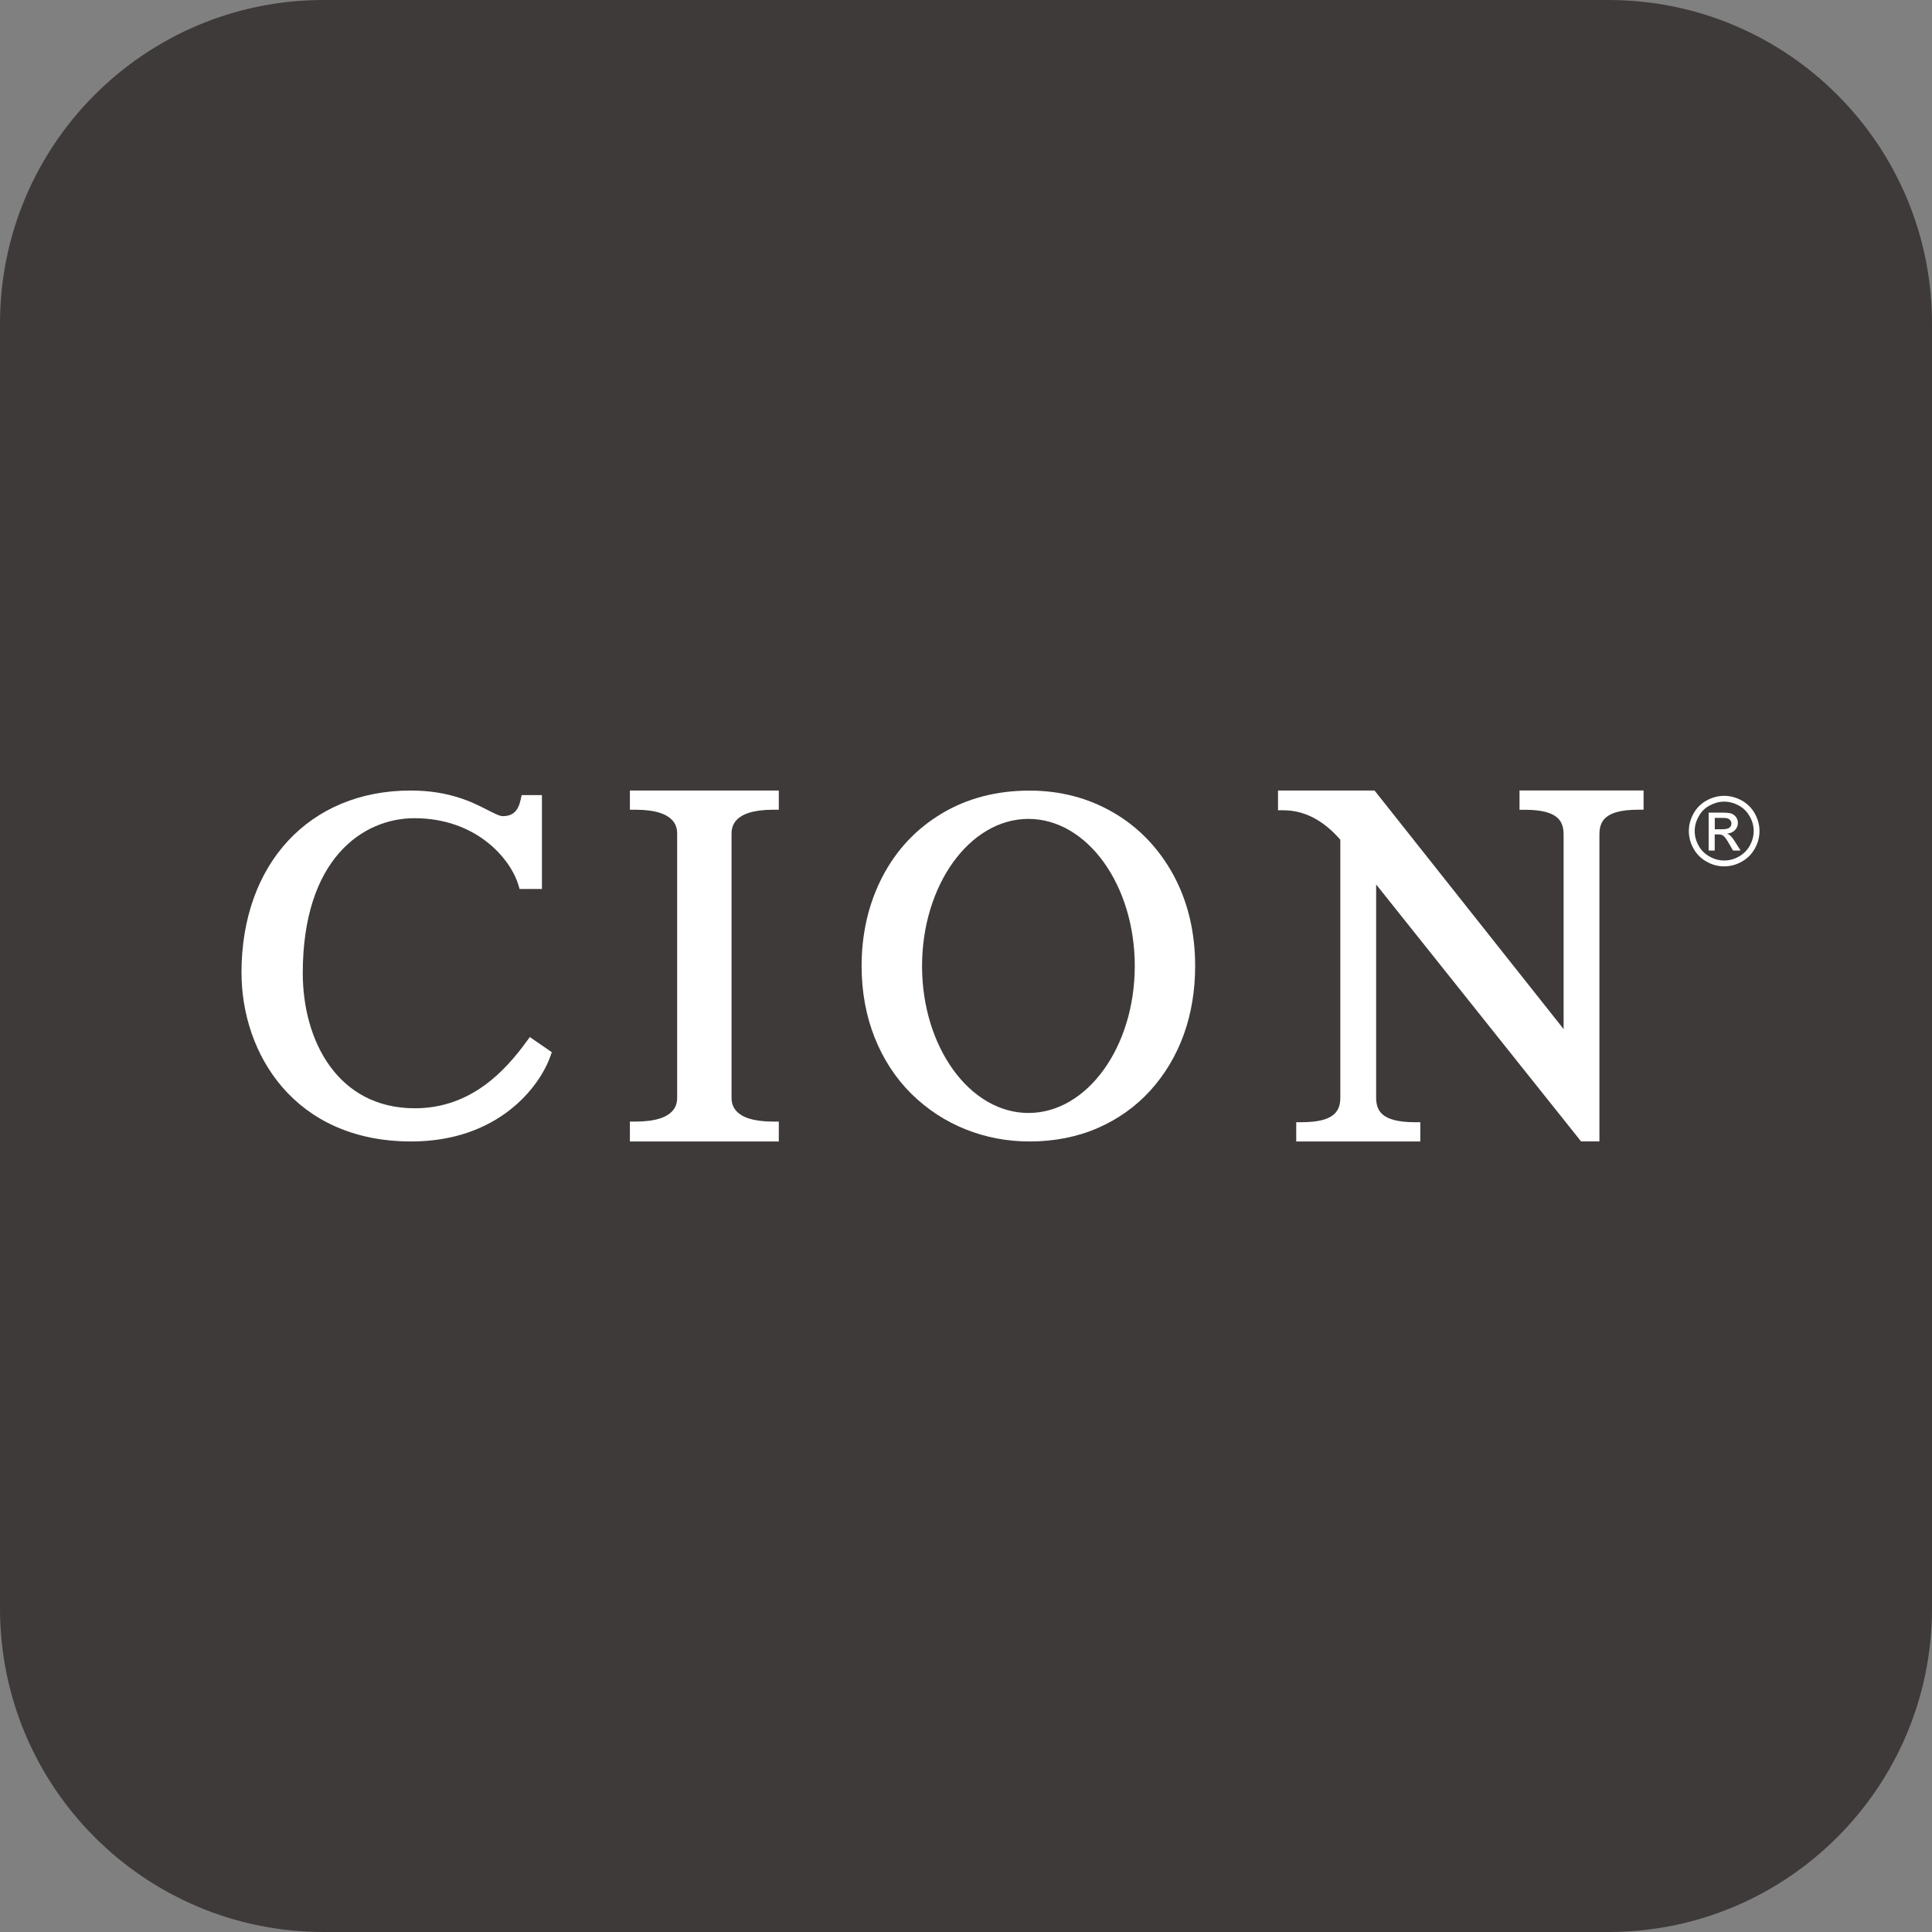
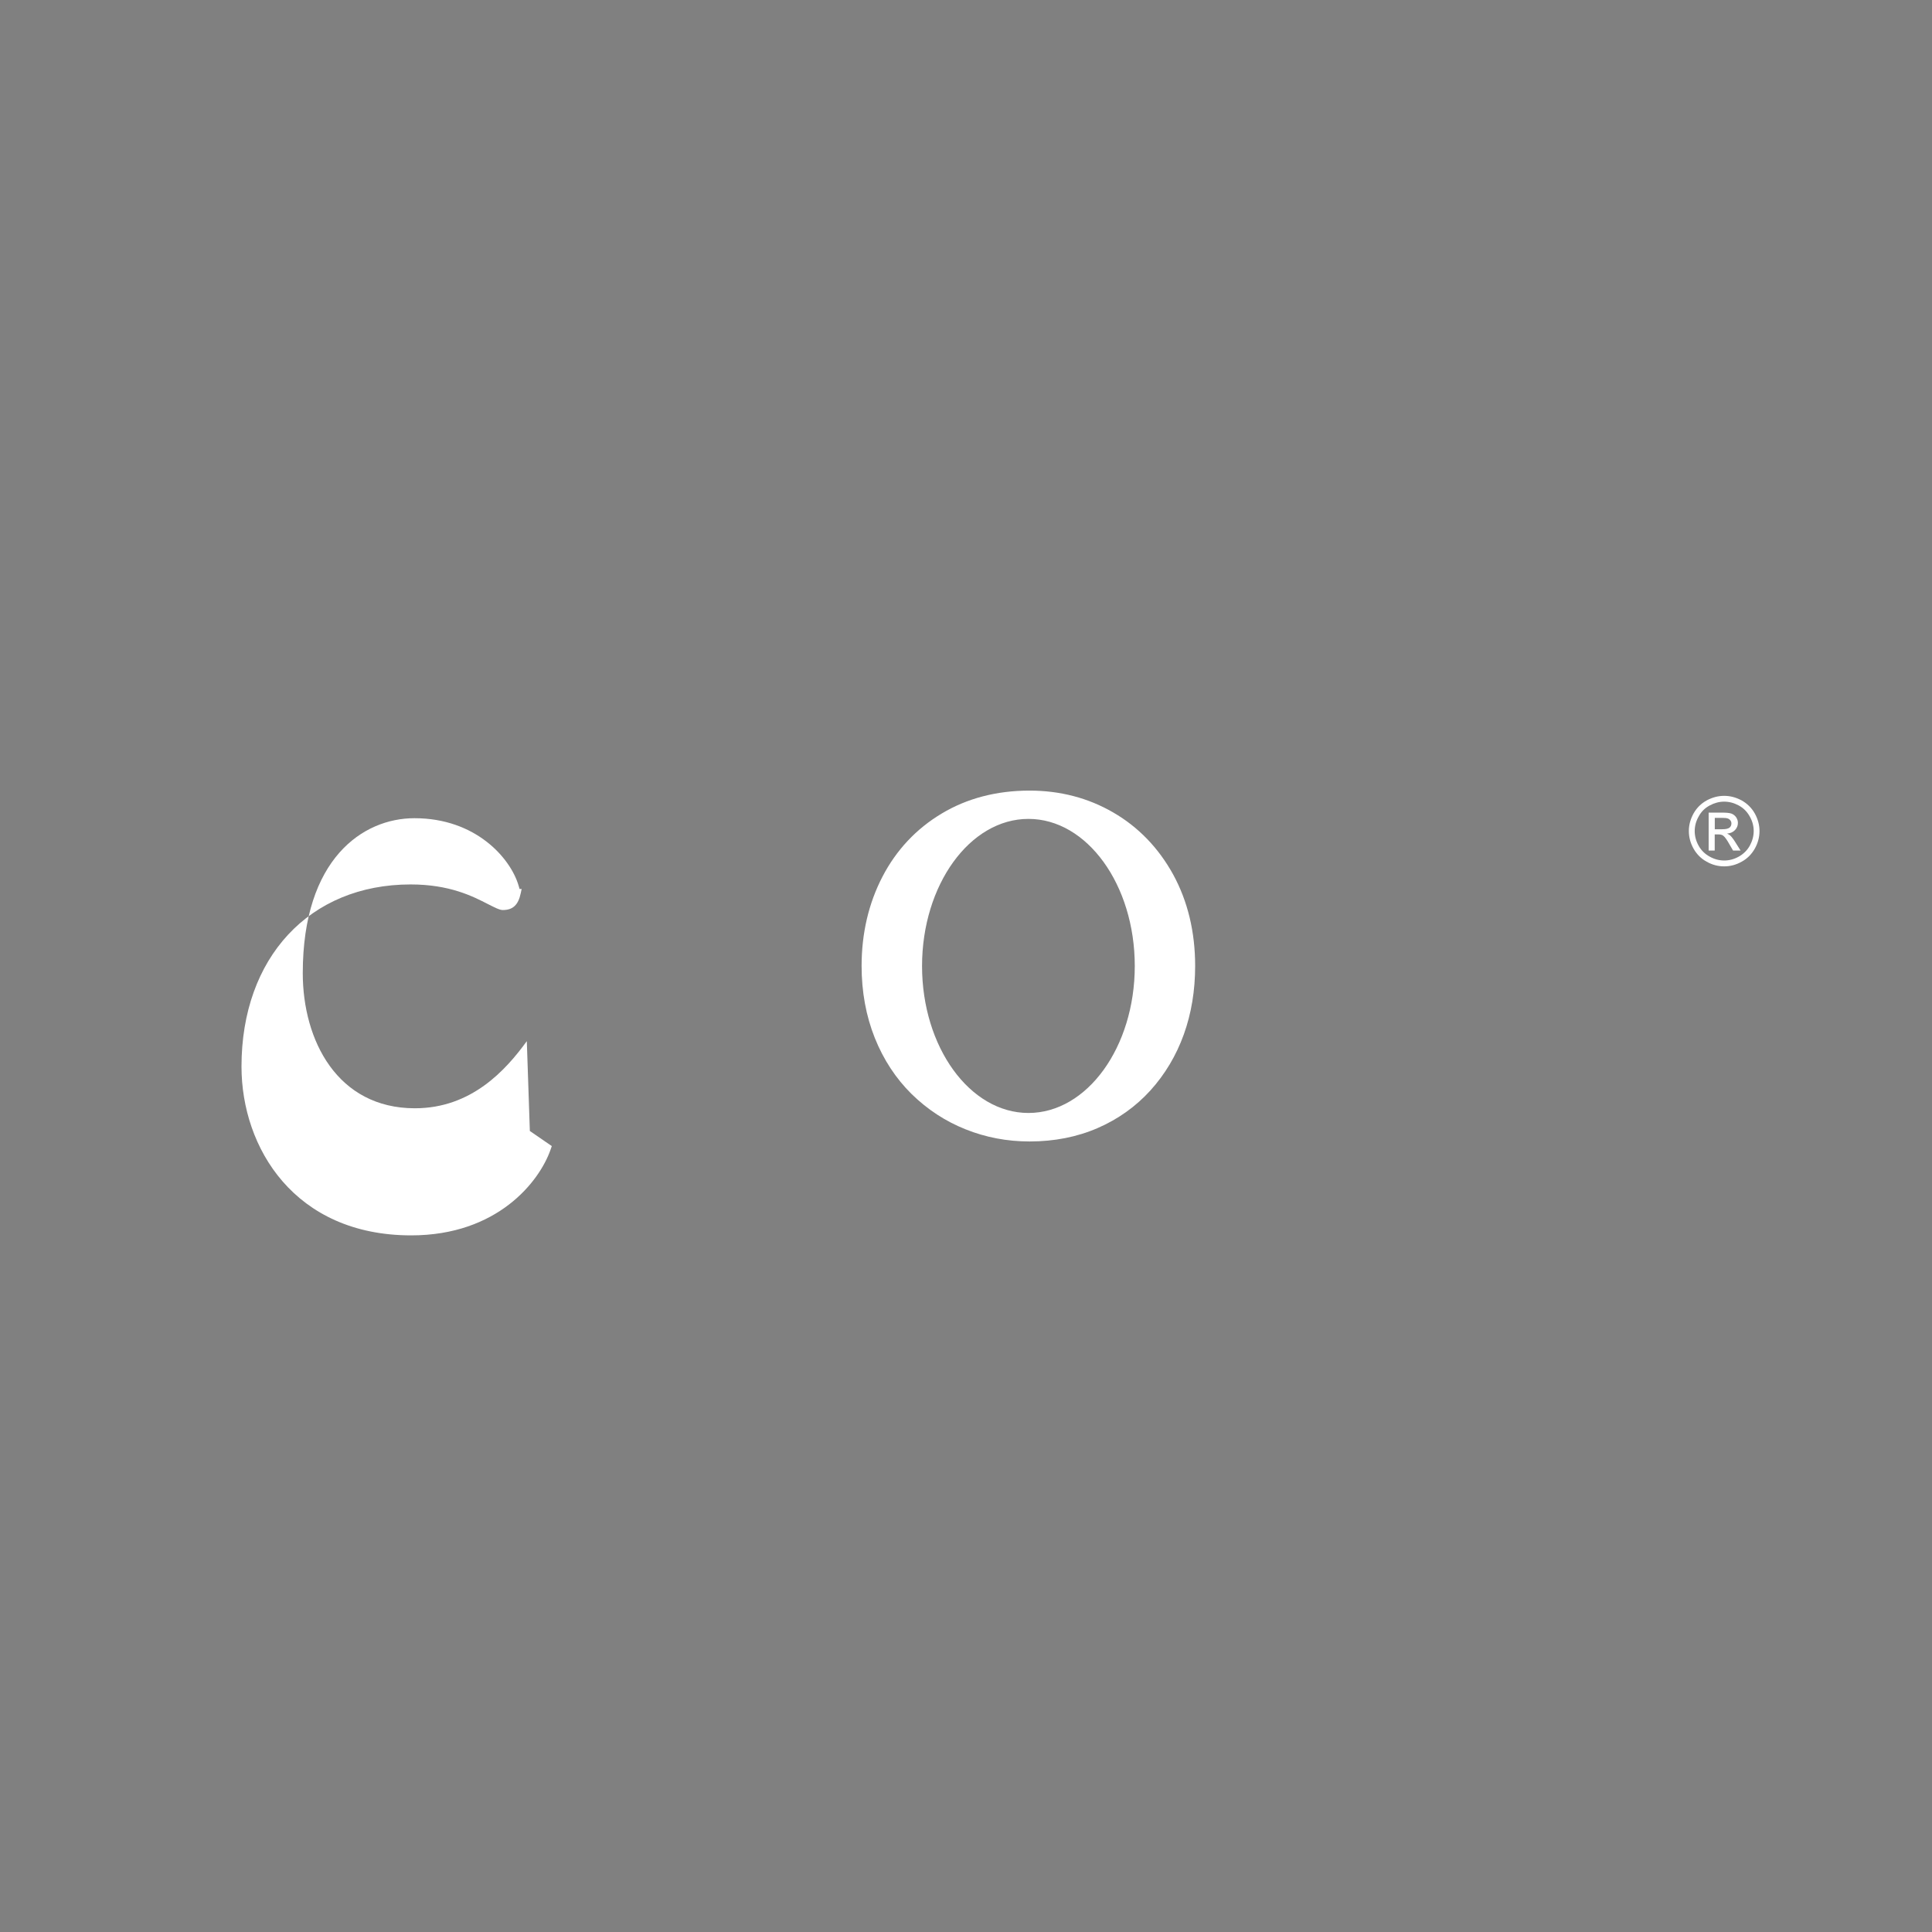
<svg xmlns="http://www.w3.org/2000/svg" version="1.1" id="图层_1" x="0px" y="0px" viewBox="0 0 280 280" style="enable-background:new 0 0 280 280;" xml:space="preserve">
  <rect x="0" y="0" width="280" height="280" fill="#808080" stroke="none" />
  <style type="text/css">
	.st0{fill:#3E3A39;}
	.st1{fill:#3E3A39;stroke:#231815;stroke-width:0.17;stroke-miterlimit:10;}
	.st2{fill:#323333;}
	.st3{fill:#3E3A39;stroke:#231815;stroke-width:0.28;stroke-miterlimit:10;}
	.st4{fill:#FFFFFF;}
</style>
-   <path class="st0" d="M233.11,280H46.89C20.99,280,0,259.01,0,233.11V46.89C0,20.99,20.99,0,46.89,0h186.22  C259.01,0,280,20.99,280,46.89v186.22C280,259.01,259.01,280,233.11,280z" />
  <g>
    <g>
      <g>
        <path class="st4" d="M161.34,117.75c-3.63-2.11-7.71-3.17-12.13-3.17c-4.77,0-9.06,1.12-12.74,3.33     c-3.68,2.2-6.57,5.28-8.58,9.15c-2,3.85-3.02,8.21-3.02,12.93c0,3.74,0.64,7.25,1.91,10.43c1.26,3.15,3.06,5.89,5.33,8.13     c2.3,2.25,4.93,3.97,7.83,5.12c2.91,1.17,6.03,1.76,9.27,1.76c3.57,0,6.88-0.65,9.84-1.93c2.98-1.29,5.56-3.13,7.68-5.47     c2.11-2.33,3.74-5.06,4.84-8.12c1.09-3.03,1.64-6.36,1.64-9.92c0-4.92-1.07-9.37-3.18-13.24     C167.9,122.88,164.97,119.85,161.34,117.75z M149.05,118.68c8.5,0,15.41,9.56,15.41,21.32c0,11.75-6.91,21.3-15.41,21.3     c-8.5,0-15.42-9.56-15.42-21.3C133.64,128.25,140.55,118.68,149.05,118.68z" />
-         <path class="st4" d="M91.29,117.35h0.77c6.08,0,6.08,2.7,6.08,3.58v38.04c0,0.89,0,3.58-6.08,3.58h-0.77v2.88h21.58v-2.88h-0.77     c-6.08,0-6.08-2.7-6.08-3.58v-38.04c0-0.89,0-3.58,6.08-3.58h0.77v-2.78H91.29V117.35z" />
-         <path class="st4" d="M220.22,114.57v2.79h0.77c4.94,0,5.62,1.74,5.62,3.63v28.15l-27.4-34.57h-13.99v2.86h0.77     c3.03,0,5.8,1.44,8.26,4.27v37.31c0,1.88-0.68,3.63-5.62,3.63h-0.77v2.79h17.98v-2.79h-0.77c-4.95,0-5.63-1.74-5.63-3.63v-30.83     l29.7,37.24h2.66v-44.44c0-1.88,0.68-3.63,5.63-3.63h0.77v-2.79H220.22z" />
-         <path class="st4" d="M76.35,150.89c-3.03,4.18-8.02,9.73-16.22,9.73c-11.23,0-16.25-9.83-16.25-19.58     c0-16.58,8.72-22.46,16.18-22.46c8.93,0,13.91,5.81,15.08,9.71l0.16,0.55h3.24v-13.61H75.6l-0.13,0.61     c-0.36,1.71-1.14,2.44-2.61,2.44c-0.46,0-1.19-0.38-2.12-0.85c-2.22-1.14-5.56-2.86-11.23-2.86c-14.66,0-24.51,10.61-24.51,26.39     c0,11.78,7.7,24.47,24.59,24.47c12.51,0,18.57-7.79,20.19-12.39l0.19-0.55l-3.18-2.19L76.35,150.89z" />
+         <path class="st4" d="M76.35,150.89c-3.03,4.18-8.02,9.73-16.22,9.73c-11.23,0-16.25-9.83-16.25-19.58     c0-16.58,8.72-22.46,16.18-22.46c8.93,0,13.91,5.81,15.08,9.71l0.16,0.55h3.24H75.6l-0.13,0.61     c-0.36,1.71-1.14,2.44-2.61,2.44c-0.46,0-1.19-0.38-2.12-0.85c-2.22-1.14-5.56-2.86-11.23-2.86c-14.66,0-24.51,10.61-24.51,26.39     c0,11.78,7.7,24.47,24.59,24.47c12.51,0,18.57-7.79,20.19-12.39l0.19-0.55l-3.18-2.19L76.35,150.89z" />
      </g>
      <g>
        <g>
          <g>
            <path class="st4" d="M249.88,115.34c0.86,0,1.7,0.22,2.51,0.65c0.81,0.45,1.46,1.08,1.92,1.89c0.46,0.83,0.69,1.68,0.69,2.56       c0,0.89-0.23,1.74-0.68,2.55c-0.46,0.81-1.09,1.45-1.9,1.89c-0.81,0.46-1.66,0.68-2.54,0.68c-0.88,0-1.74-0.22-2.54-0.68       c-0.81-0.44-1.44-1.08-1.9-1.89c-0.45-0.81-0.68-1.66-0.68-2.55c0-0.88,0.23-1.73,0.69-2.56c0.46-0.81,1.1-1.44,1.92-1.89       C248.18,115.56,249.02,115.34,249.88,115.34z M249.88,116.18c-0.72,0-1.42,0.19-2.09,0.55c-0.69,0.37-1.23,0.89-1.6,1.59       c-0.39,0.67-0.58,1.4-0.58,2.12c0,0.74,0.19,1.45,0.57,2.13c0.37,0.67,0.9,1.19,1.59,1.57c0.67,0.38,1.37,0.57,2.12,0.57       c0.74,0,1.44-0.19,2.12-0.57c0.67-0.38,1.2-0.9,1.58-1.57c0.37-0.68,0.57-1.39,0.57-2.13c0-0.73-0.19-1.45-0.58-2.12       c-0.39-0.7-0.91-1.22-1.6-1.59C251.29,116.36,250.6,116.18,249.88,116.18z M247.63,123.28v-5.51h1.9c0.64,0,1.11,0.04,1.4,0.14       c0.28,0.11,0.52,0.29,0.69,0.54c0.17,0.26,0.25,0.52,0.25,0.81c0,0.4-0.14,0.74-0.42,1.04c-0.29,0.3-0.67,0.47-1.15,0.51       c0.19,0.08,0.35,0.18,0.47,0.29c0.23,0.22,0.5,0.58,0.81,1.09l0.68,1.08h-1.09l-0.5-0.86c-0.38-0.69-0.68-1.11-0.92-1.29       c-0.16-0.13-0.4-0.19-0.71-0.19h-0.53v2.34H247.63z M248.52,120.18h1.08c0.51,0,0.86-0.08,1.05-0.23       c0.19-0.15,0.28-0.36,0.28-0.61c0-0.16-0.05-0.3-0.14-0.43c-0.09-0.12-0.2-0.22-0.37-0.28c-0.16-0.07-0.46-0.1-0.89-0.1h-1.01       V120.18z" />
          </g>
        </g>
      </g>
    </g>
  </g>
</svg>